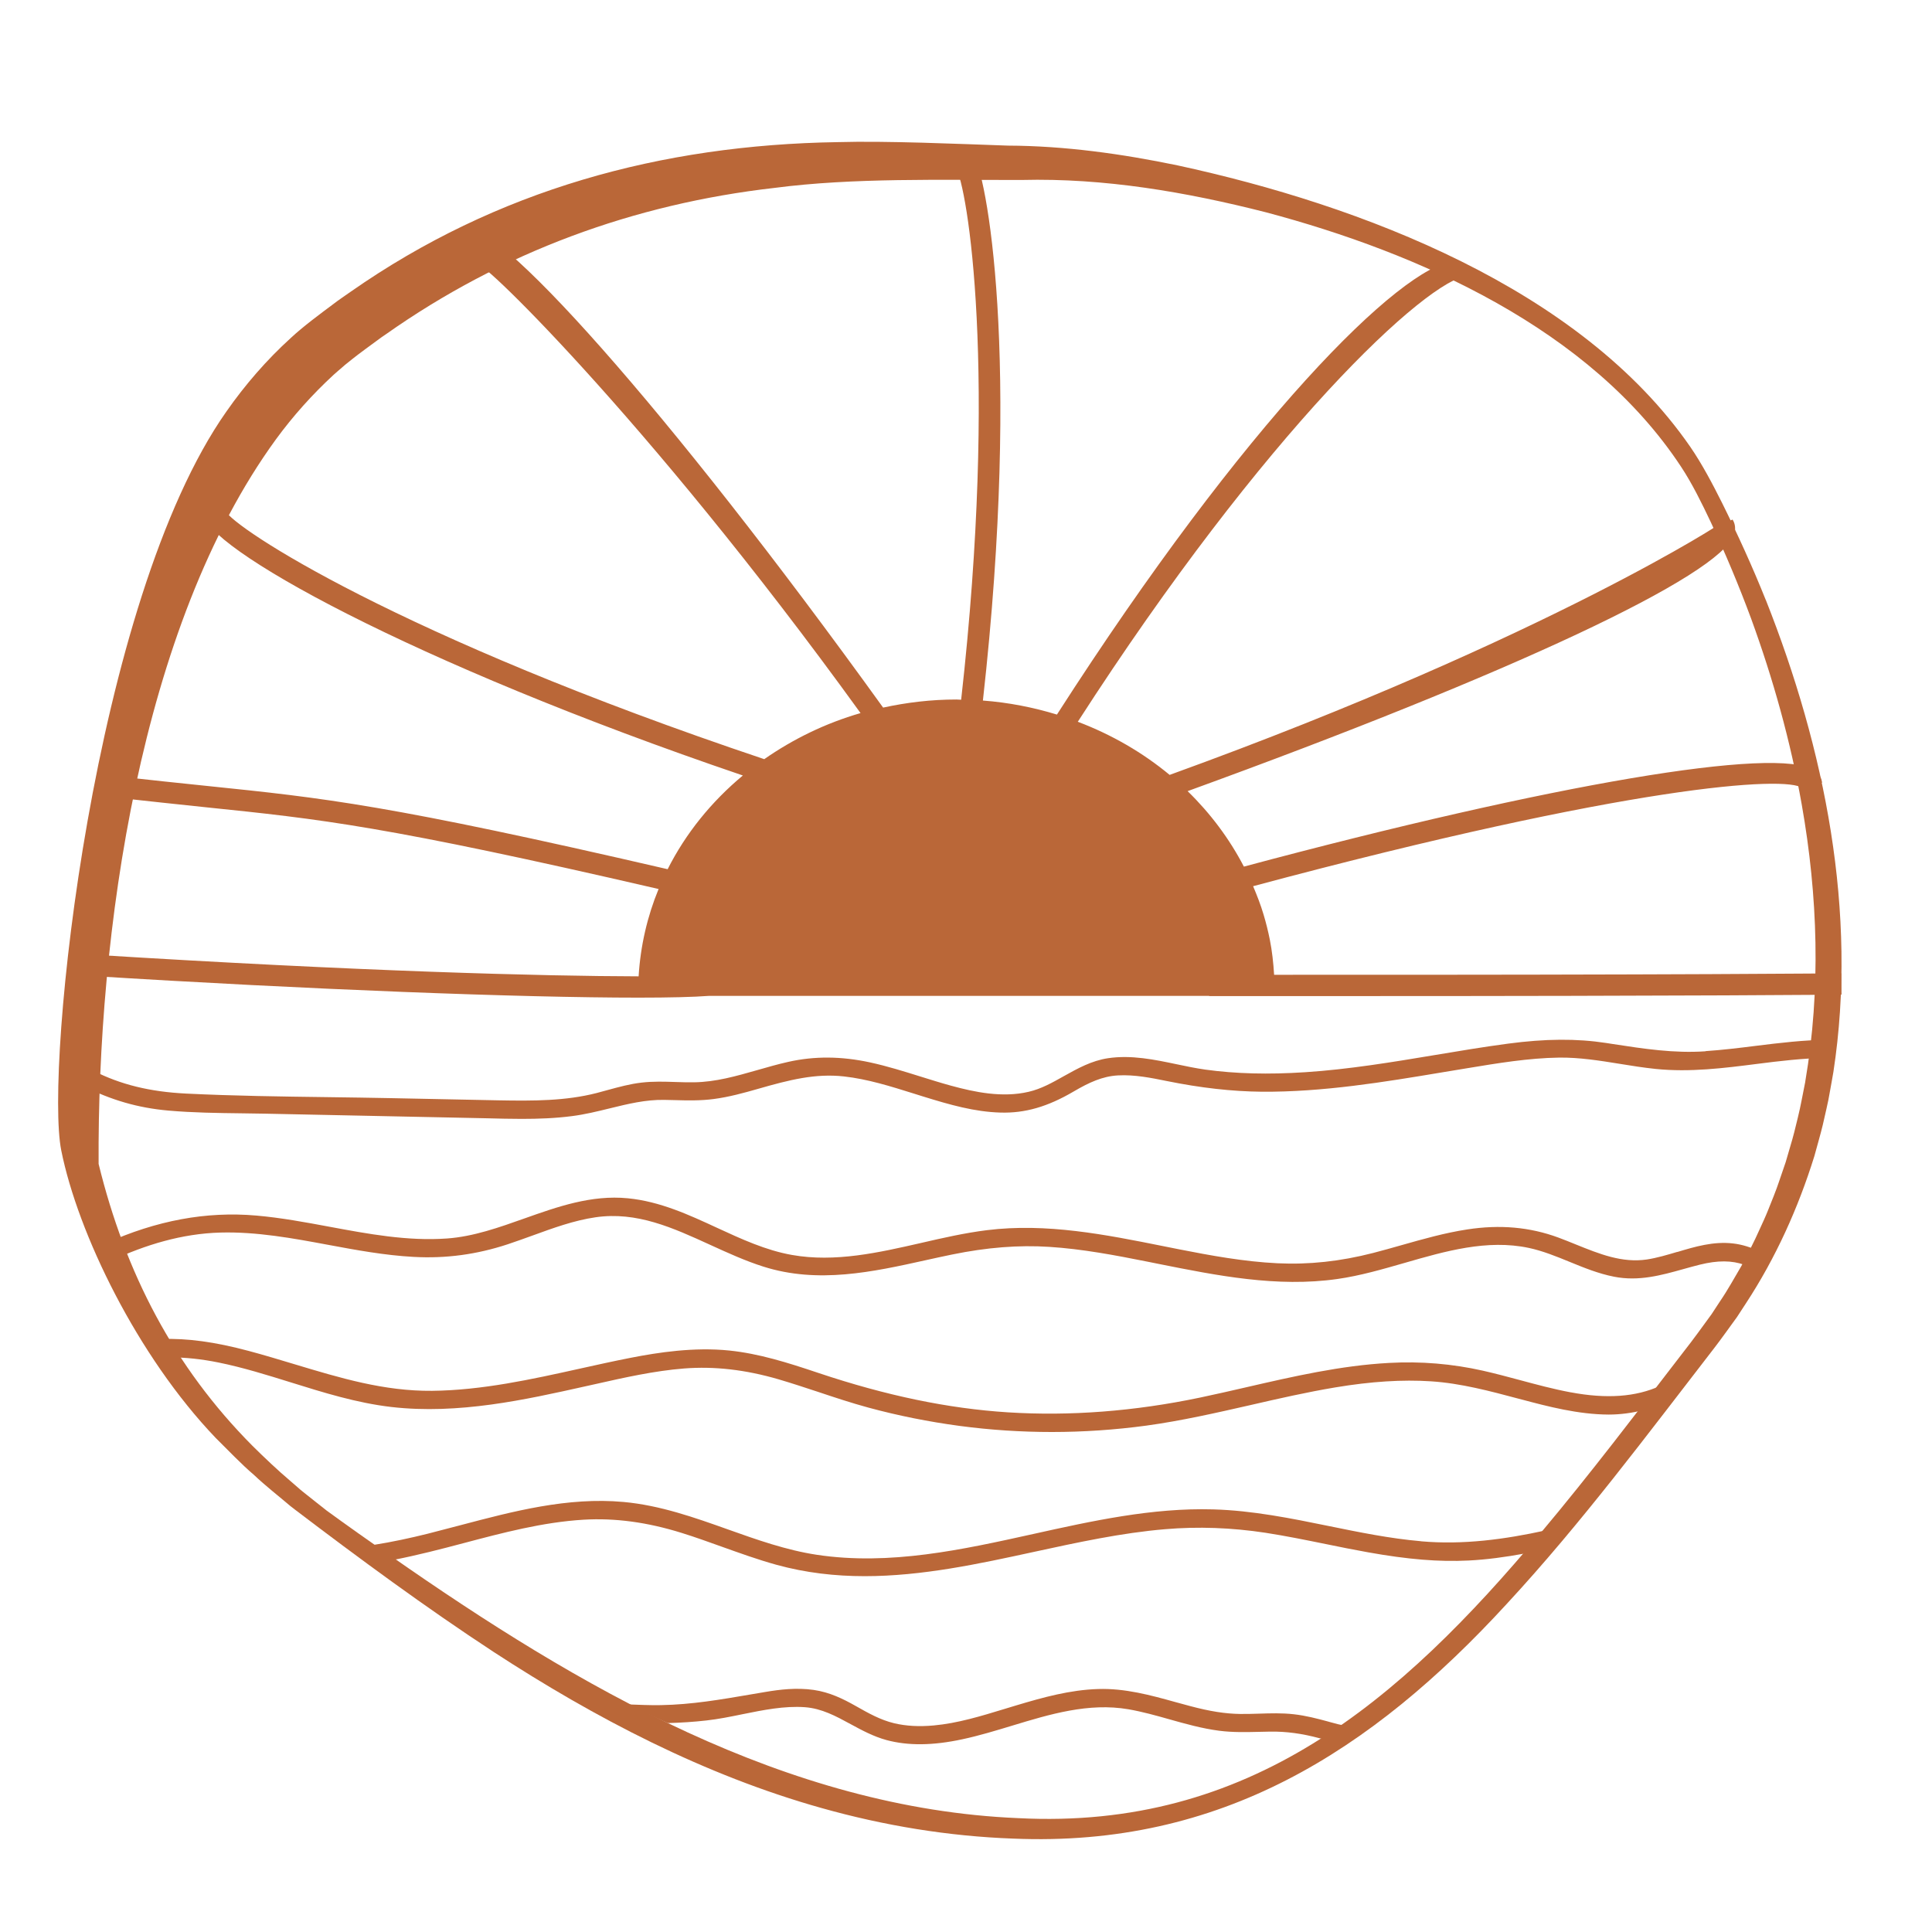
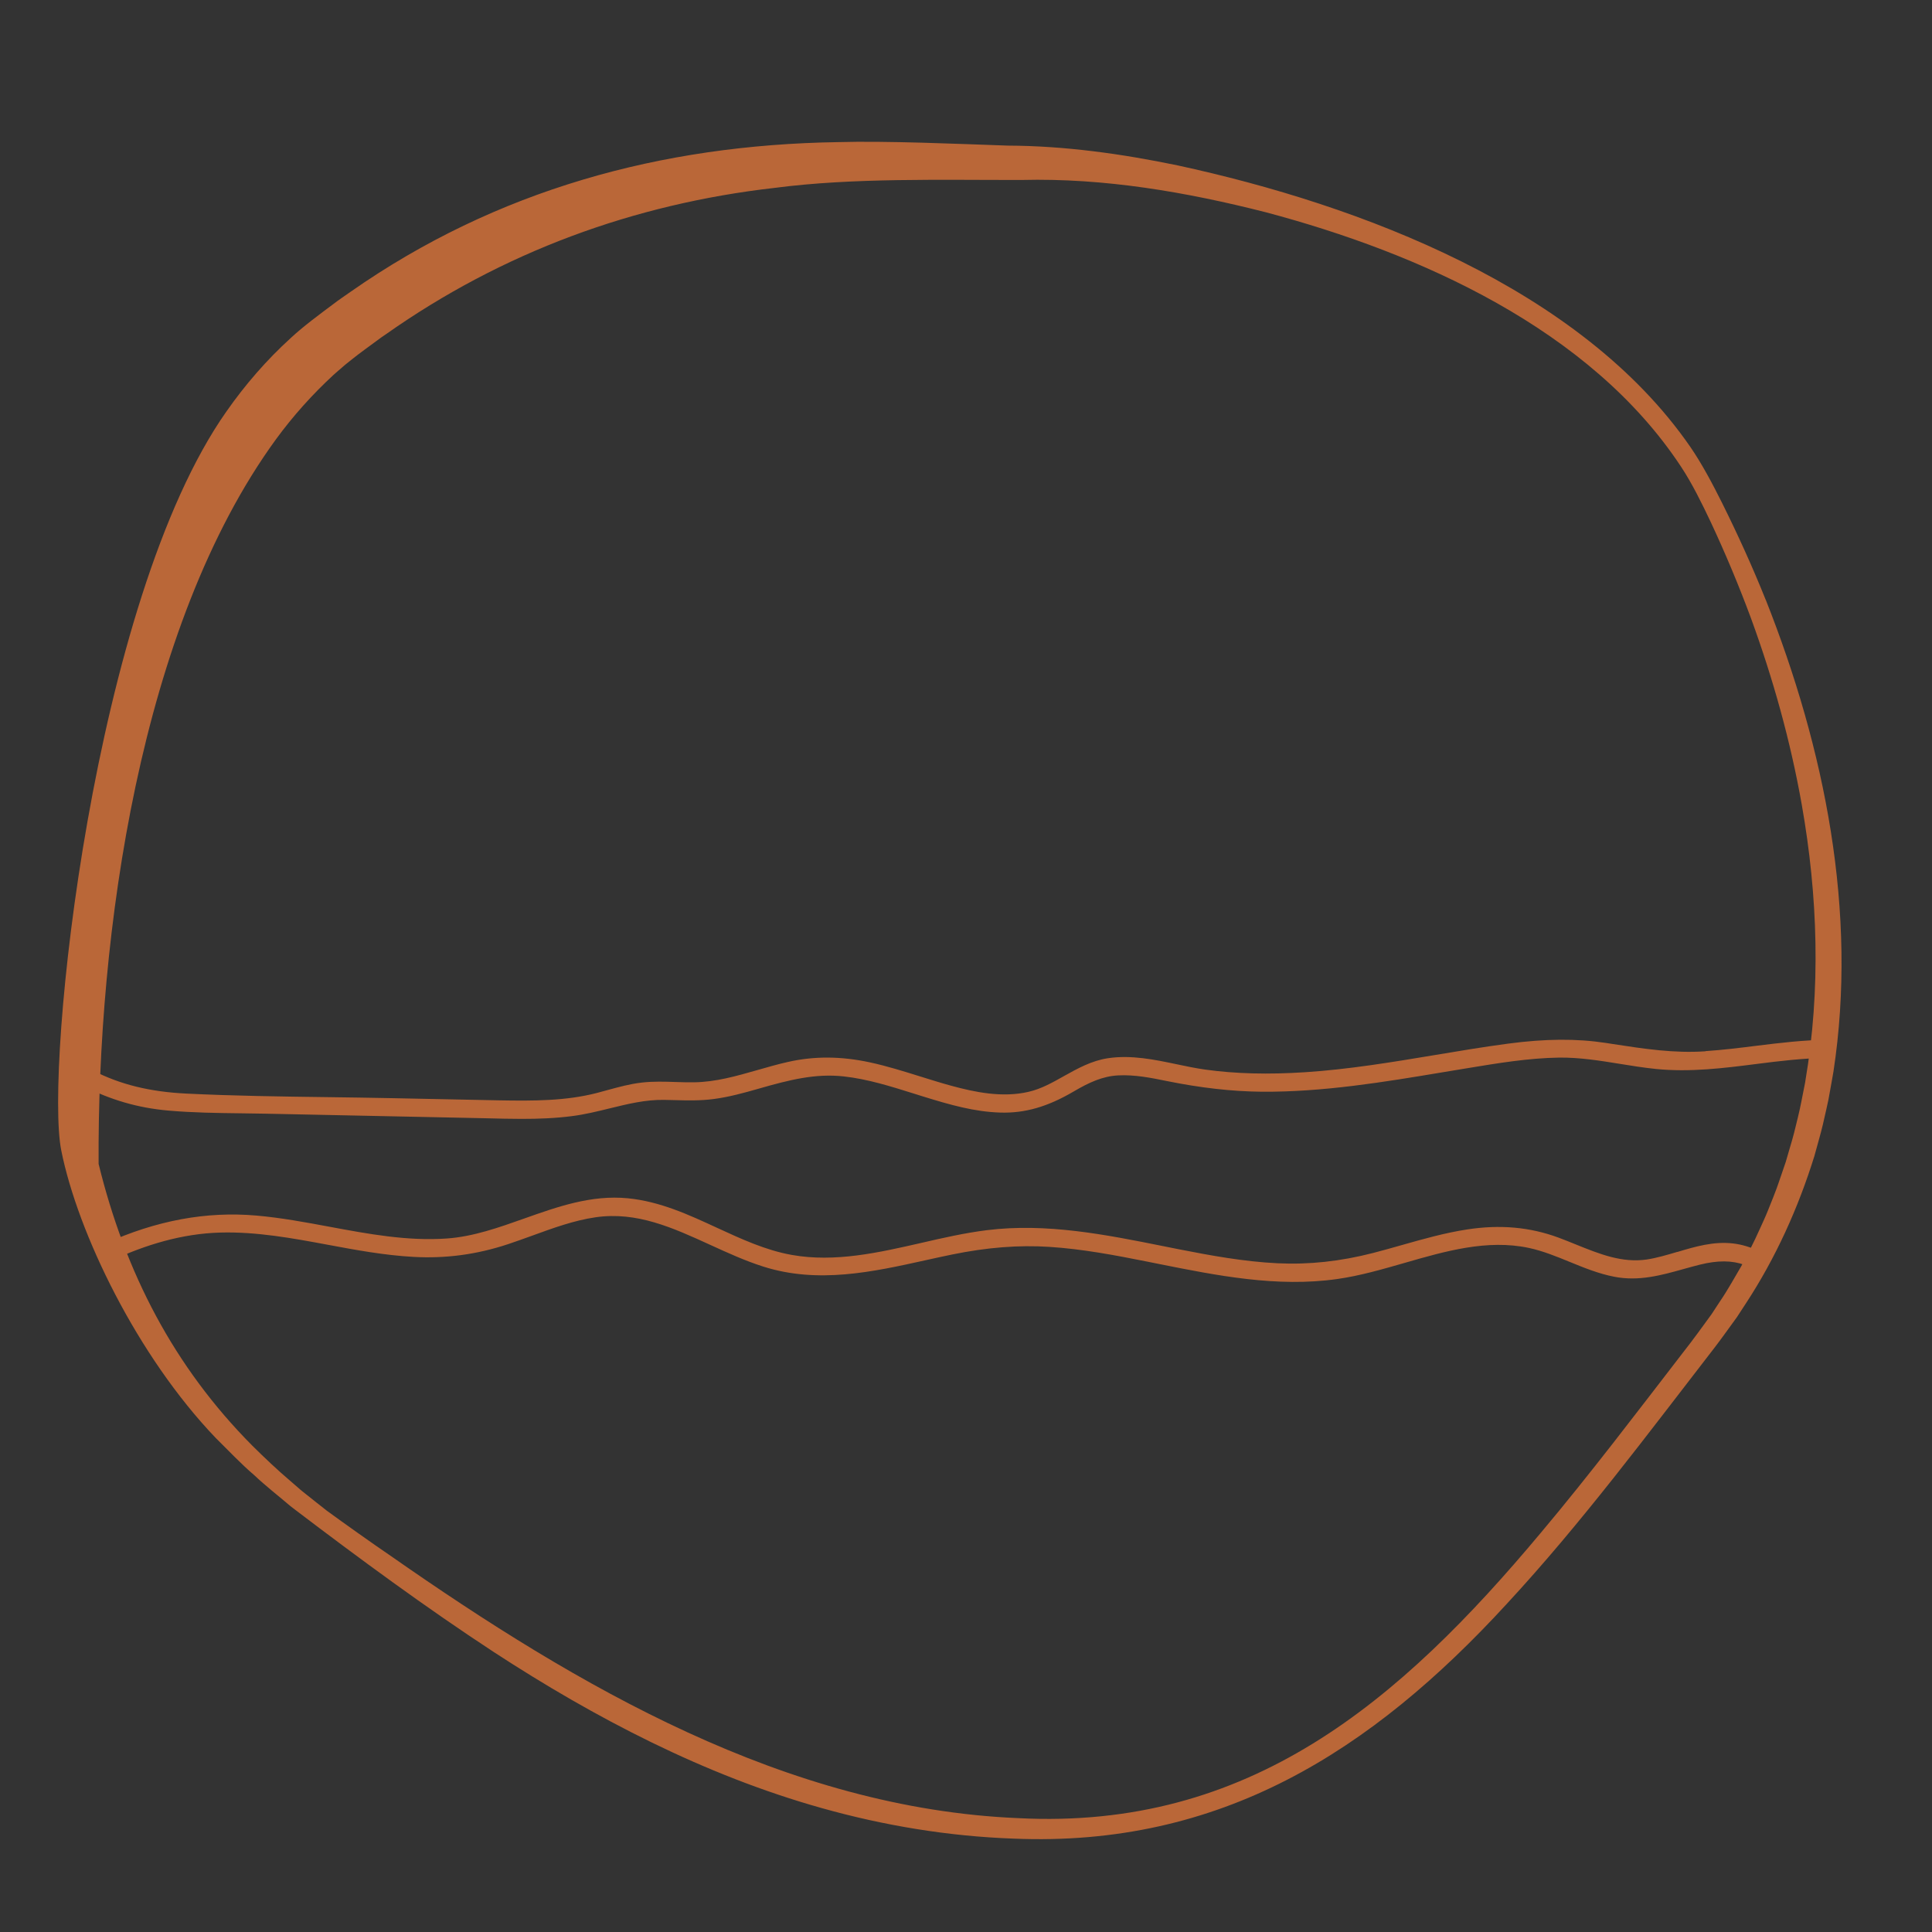
<svg xmlns="http://www.w3.org/2000/svg" width="800" height="800" viewBox="0 0 800 800" fill="none">
  <rect x="0" y="0" width="800" height="800" fill="#333333" stroke="none" />
  <g clip-path="url(#clip0_216_27)">
-     <rect width="800" height="800" fill="white" />
-     <path d="M588.395 638.187C575.544 637.081 562.662 634.439 550.18 631.889C534.684 628.724 518.666 625.467 502.402 625.006C477.1 624.269 452.043 629.83 427.785 635.207C398.608 641.659 368.448 648.357 338.257 643.81C325.62 641.905 313.323 637.542 301.424 633.302C287.62 628.386 273.355 623.317 258.228 621.934C235.077 619.814 212.449 625.805 190.559 631.581C186.07 632.78 181.582 633.947 177.093 635.084C170.175 636.805 162.489 638.494 154.465 639.754C157.355 641.782 160.245 643.81 163.227 645.868C172.912 643.963 182.565 641.475 191.943 638.986C208.084 634.715 224.747 630.291 241.626 629.277C254.662 628.509 268.005 630.291 282.363 634.777C287.897 636.497 293.492 638.525 298.903 640.461C306.221 643.072 313.784 645.807 321.439 647.927C333.676 651.306 345.912 652.658 358.087 652.658C381.822 652.658 405.372 647.558 428.369 642.55C446.078 638.709 464.433 634.715 482.449 633.21C496.069 632.042 510.058 632.565 523.985 634.685C532.348 635.975 540.772 637.696 548.95 639.355C554.761 640.553 560.571 641.72 566.413 642.765C583.015 645.745 595.866 646.79 608.133 646.175C615.481 645.807 623.168 644.793 631.653 643.226C634.451 640.092 637.249 636.927 640.046 633.701C623.106 637.419 605.889 639.754 588.426 638.218L588.395 638.187Z" fill="#BA6738" />
-     <path d="M650.315 576.524C643.244 575.202 636.172 573.297 629.316 571.454C624.305 570.102 619.109 568.72 613.944 567.552C601.339 564.725 588.303 563.619 575.175 564.357C555.16 565.432 535.422 569.979 516.33 574.373C509.873 575.848 503.417 577.353 496.93 578.705C469.813 584.389 443.034 586.447 417.362 584.819C392.613 583.252 366.941 577.906 338.871 568.504C325.989 564.172 314.337 560.516 302.008 559.226C287.282 557.72 272.524 560.025 261.302 562.206C254.17 563.589 247.068 565.186 239.966 566.753C220.135 571.147 199.598 575.694 178.937 575.909C159.046 576.093 140.937 570.624 121.783 564.848C115.634 563.005 109.301 561.069 102.937 559.379C88.917 555.631 77.48 554.095 66.934 554.464C66.35 554.464 65.736 554.586 65.151 554.617C66.812 557.106 68.502 559.594 70.317 562.052C76.773 562.052 83.444 562.759 90.424 564.172C100.6 566.231 110.715 569.396 120.492 572.437C133.896 576.616 147.732 580.948 162.089 582.607C189.79 585.802 217.676 579.565 242.302 574.066L246.453 573.144C258.443 570.44 270.864 567.644 283.223 566.661C295.859 565.678 308.68 567.153 322.392 571.147C327.926 572.775 333.491 574.619 338.902 576.401C345.604 578.643 352.553 580.948 359.562 582.853C371.799 586.171 384.527 588.721 397.378 590.442C410.076 592.131 422.835 592.961 435.563 592.961C448.63 592.961 461.696 592.07 474.671 590.319C489.243 588.322 503.755 585.003 517.805 581.808C529.273 579.166 541.141 576.462 552.916 574.496C567.827 572.007 580.801 571.208 592.546 571.976C604.874 572.775 617.049 576.032 628.794 579.166L630.331 579.565C640.63 582.3 653.451 585.71 666.148 585.741C671.037 585.741 675.833 585.065 680.568 583.897C683.427 580.272 686.255 576.616 689.145 572.929C688.561 573.236 687.977 573.605 687.393 573.881C677.37 578.459 665.257 579.319 650.376 576.524H650.315Z" fill="#BA6738" />
    <path d="M694.588 518.363C690.437 519.592 686.133 520.882 681.921 521.527C671.683 523.033 662.367 519.284 652.498 515.29C650.069 514.307 647.671 513.324 645.242 512.433C633.467 508.101 621.108 506.995 607.549 509.084C598.295 510.497 589.225 513.078 580.432 515.567C576.497 516.673 572.562 517.809 568.596 518.823C554.976 522.326 542.032 523.709 529.027 523.094C515.039 522.418 501.234 519.868 488.26 517.318L481.65 515.997C457.884 511.235 433.319 506.319 408.631 509.391C399.531 510.528 390.307 512.617 381.422 514.676C363.898 518.67 345.82 522.818 327.957 519.653C317.104 517.748 306.836 512.986 296.905 508.408C285.284 503.031 273.262 497.47 259.95 496.18C244.854 494.705 230.773 499.713 217.153 504.537C206.762 508.224 196.032 512.064 185.056 512.832C168.761 514 152.344 510.927 136.479 507.978C126.579 506.134 116.342 504.229 106.134 503.338C85.382 501.526 64.783 505.366 43.569 514.921C44.553 517.226 45.536 519.499 46.582 521.773C60.14 515.536 75.205 510.804 91.315 510.374C106.288 509.975 121.291 512.74 135.803 515.444C147.332 517.594 159.292 519.807 171.252 520.452C184.625 521.189 197.354 519.469 210.236 515.229C213.679 514.092 217.092 512.832 220.535 511.603C228.99 508.531 237.691 505.335 246.637 504.045C263.701 501.587 278.52 508.346 294.23 515.536C301.302 518.762 308.619 522.111 316.09 524.477C338.718 531.666 361.377 526.689 383.267 521.834C386.925 521.036 390.584 520.206 394.243 519.469C408.662 516.519 421.821 515.474 434.518 516.304C448.046 517.164 461.574 519.714 475.409 522.48L479.682 523.34C503.817 528.164 528.751 533.172 553.777 529.608C563.123 528.286 572.531 525.552 581.631 522.94C598.449 518.086 615.82 513.078 633.037 516.734C638.817 517.963 644.474 520.267 649.946 522.51C655.818 524.907 661.875 527.395 668.332 528.655C678.57 530.683 687.947 528.041 696.986 525.521C699.261 524.876 701.536 524.262 703.842 523.678C711.282 521.834 717.154 521.865 722.411 523.77C723.119 524.016 723.795 524.384 724.471 524.692C725.793 522.48 727.115 520.267 728.376 518.025C724.994 516.519 721.458 515.321 717.646 514.891C709.529 513.938 701.905 516.212 694.526 518.424L694.588 518.363Z" fill="#BA6738" />
-     <path d="M550.149 712.908C545.506 711.649 540.71 710.389 535.729 709.836C530.872 709.283 525.983 709.437 521.279 709.59C518.666 709.682 516.022 709.744 513.409 709.713C507.352 709.621 501.019 708.638 492.841 706.456C490.811 705.903 488.782 705.35 486.722 704.797C476.454 701.94 465.816 699.021 454.656 699.39C443.065 699.758 432.058 702.8 420.867 706.149L415.794 707.685C406.325 710.573 396.517 713.584 386.618 714.475C380.53 715.028 375.15 714.721 370.231 713.554C364.512 712.171 359.562 709.375 354.305 706.395C349.201 703.507 343.575 700.711 336.904 699.758C329.771 698.745 322.853 699.605 317.012 700.588L311.201 701.571C298.442 703.753 286.421 705.842 273.631 706.057C269.019 706.149 264.408 705.903 259.796 705.75C265.268 708.423 270.864 710.973 276.521 713.492C281.994 713.339 287.312 713.001 292.447 712.417C297.489 711.864 302.592 710.819 307.542 709.805C316.028 708.085 324.821 706.303 333.306 706.917C340.255 707.439 346.065 710.573 352.214 713.922C356.857 716.442 361.684 719.053 367.095 720.528C376.011 722.924 386.28 722.832 398.516 720.19C405.433 718.715 412.382 716.595 419.084 714.567C434.672 709.836 450.782 704.951 467.261 707.777C472.949 708.761 478.667 710.358 484.201 711.925C490.842 713.799 497.729 715.735 504.8 716.657C510.457 717.394 516.114 717.241 521.587 717.118C523.063 717.087 524.508 717.056 525.983 717.025C532.593 716.933 539.111 717.794 546.49 719.791C546.767 719.852 547.043 719.914 547.32 719.975C550.456 718.224 553.561 716.38 556.605 714.475C555.806 714.291 554.914 714.199 554.145 713.984C552.793 713.646 551.44 713.277 550.087 712.908H550.149Z" fill="#BA6738" />
    <path d="M706.24 435.315C693.173 436.206 680.845 434.301 667.809 432.304L665.073 431.874C652.805 430 639.923 430.092 624.459 432.15C614.282 433.502 604.014 435.223 594.083 436.882C576.559 439.801 558.45 442.812 540.464 443.979C525.123 444.993 511.595 444.624 499.113 442.904C495.208 442.351 491.181 441.521 487.276 440.692C478.053 438.756 468.491 436.759 458.868 438.172C452.012 439.186 446.201 442.443 440.575 445.577C435.717 448.311 431.136 450.892 425.94 452.09C415.057 454.641 403.62 452.244 393.843 449.571C389.539 448.404 385.296 447.052 381.022 445.731C374.32 443.641 367.372 441.46 360.301 439.924C348.372 437.343 337.273 437.251 326.358 439.709C322.085 440.661 317.842 441.89 313.753 443.058C304.806 445.608 296.382 448.035 287.374 448.158C284.822 448.188 282.271 448.127 279.719 448.035C275.138 447.881 270.403 447.728 265.668 448.281C260.841 448.834 256.168 450.124 251.649 451.353C250.112 451.783 248.574 452.213 247.006 452.613C234.247 455.87 221.058 455.9 206.393 455.624L162.643 454.733C153.666 454.548 144.657 454.425 135.649 454.303C116.434 454.057 96.542 453.78 77.081 452.828C62.046 452.09 49.81 449.079 38.588 443.334C35.637 441.829 32.654 440.477 29.642 439.432C29.549 442.228 29.457 444.84 29.395 447.297C31.117 448.035 32.808 448.864 34.407 449.663C45.905 455.501 57.127 458.758 69.702 459.864C79.786 460.755 90.055 460.878 99.985 461C103.367 461.031 106.718 461.093 110.1 461.154L201.719 463.059C206.454 463.182 211.25 463.305 216.046 463.305C222.964 463.305 229.912 463.059 236.768 462.168C242.149 461.492 247.345 460.202 252.387 458.973C260.042 457.098 267.267 455.317 275.015 455.439C276.429 455.439 277.874 455.501 279.288 455.532C284.607 455.685 290.11 455.808 295.614 455.071C301.886 454.241 307.912 452.582 314.03 450.831C326.881 447.144 337.642 444.409 349.478 445.731C359.194 446.806 368.786 449.817 378.102 452.736L382.221 454.026C393.413 457.498 403.558 460.386 414.227 460.693C424.434 461 433.78 458.297 444.572 451.968C450.967 448.219 456.531 445.638 462.988 445.3C469.844 444.932 476.823 446.345 483.003 447.605C497.207 450.493 510.119 451.937 522.479 452.06C547.782 452.244 573.084 448.066 597.527 443.979L607.58 442.32C620.032 440.262 632.914 438.111 645.642 437.927C654.066 437.834 662.49 439.186 670.668 440.507C675.526 441.306 680.568 442.105 685.61 442.627C699.753 444.071 713.895 442.289 727.576 440.538C736.923 439.34 746.515 438.203 756.077 438.049C756.477 435.561 756.815 433.041 757.153 430.553C747.038 430.614 736.923 431.843 726.992 433.072C720.167 433.932 713.096 434.793 706.178 435.254L706.24 435.315Z" fill="#BA6738" />
-     <path d="M762.471 403.024C761.795 403.024 696.37 403.73 527.582 403.638C527.275 398.692 526.752 393.807 525.799 389.044C525.092 385.542 524.231 382.07 523.216 378.69C522.017 374.665 520.511 370.794 518.881 366.954C675.28 325.076 739.72 321.174 746.269 326.305C746.146 326.213 745.777 325.783 745.685 325.076L754.478 324.093C754.324 322.649 753.617 320.621 751.188 318.993C736.062 308.762 642.475 324.738 515.069 358.842C509.074 347.321 501.203 336.782 491.764 327.596C625.965 278.836 712.081 238.496 718.015 221.413C718.783 219.201 718.568 216.958 717.431 215.145C717.431 215.145 711.343 217.419 709.652 218.494C717.769 213.394 643.151 263.382 484.324 320.867C473.195 311.65 460.343 304.184 446.293 298.869C523.77 178.614 590.732 115.599 608.164 114.001L602.107 108.163C579.91 110.222 515.684 174.343 437.654 295.888C427.877 292.908 417.639 290.88 407.001 290.081C422.927 147.675 408.416 70.772 402.789 63.675C402.789 63.675 395.872 69.451 395.657 69.113C400.668 77.009 413.212 154.188 397.993 289.744C397.317 289.744 396.671 289.651 395.995 289.651C385.542 289.651 375.427 290.88 365.681 293C275.814 168.291 203.041 87.332 191.42 94.583C189.76 95.628 196.923 107.518 198.614 110.591C193.91 102.111 266.314 170.749 356.334 295.274C341.761 299.483 328.357 306.058 316.458 314.354C164.487 263.351 96.849 218.586 93.252 211.489C93.252 211.489 93.467 211.919 93.436 212.626L84.151 212.288C83.66 226.114 169.837 274.289 307.604 321.113C294.568 331.959 283.93 345.109 276.46 359.918C161.013 333.218 134.665 330.484 85.781 325.445C74.467 324.278 61.985 322.987 46.858 321.236L45.844 329.992C61.001 331.744 73.545 333.034 84.859 334.232C133.128 339.21 159.261 341.913 272.709 368.121C268.035 379.458 265.207 391.625 264.438 404.283C224.87 404.191 150.13 402.286 37.42 395.251L36.866 404.068C128.209 409.783 216.108 413.101 264.377 413.101C277.228 413.101 287.159 412.856 293.707 412.364H500.681V412.456C520.173 412.456 538.404 412.456 555.467 412.456C703.688 412.456 761.887 411.872 762.533 411.842L762.441 403.024H762.471Z" fill="#BA6738" />
    <path d="M731.173 248.45C725.701 234.778 719.613 221.413 713.065 208.232C709.222 200.551 704.795 192.133 699.937 185.066C654.496 119.255 563.277 84.874 487.676 68.498C464.617 63.705 440.974 60.387 417.332 60.295C396.641 59.588 367.31 58.267 346.865 58.851C273.785 59.988 205.593 78.607 145.303 120.73C143.274 122.174 139.953 124.386 138.047 125.891C132.482 130.039 125.503 135.201 120.461 139.901C110.469 148.965 101.461 159.35 93.744 170.411C38.496 248.88 18.481 442.105 25.368 476.393C32.255 510.682 56.85 561.499 89.286 595.388C94.205 600.243 99.893 606.265 105.181 610.75C109.977 615.298 115.265 619.384 120.307 623.685L122.06 625.037C148.808 645.377 176.232 665.562 204.394 684.028C246.361 711.403 291.709 735.061 340.193 748.671C366.019 755.953 392.798 760.377 419.638 761.33C505.385 764.925 567.796 725.26 623.905 664.149C654.834 630.752 682.136 593.975 709.96 558.028C712.511 554.74 716.754 548.78 719.245 545.369C720.075 544.109 722.073 541.006 722.934 539.716C735.262 520.913 744.609 500.205 751.28 478.759C752.356 474.765 753.832 469.757 754.785 465.763C755.431 462.813 757.214 455.47 757.614 452.613C757.983 450.401 758.844 446.007 759.182 443.795C769.297 377.676 755.585 309.991 731.173 248.389V248.45ZM747.53 447.912C747.13 450.001 746.269 454.272 745.869 456.33C745.347 459.218 743.687 465.978 742.949 468.866C741.996 472.676 740.458 477.407 739.413 481.217C738.737 483.214 737.322 487.3 736.646 489.297C735.785 492.032 733.172 498.545 732.065 501.249C731.173 503.523 729.636 506.841 728.622 509.053C726.347 514.184 723.672 519.346 721.028 524.292C718.138 529.177 715.432 534.155 712.235 538.825L709.898 542.389L708.73 544.171C705.317 548.872 700.828 555.078 697.231 559.625C677.893 584.696 658.431 610.412 638.109 634.592C579.325 704.92 517.221 757.827 421.605 752.85C325.59 748.825 239.32 698.437 161.751 644.24C154.465 639.293 142.321 630.66 135.342 625.559C134.112 624.576 128.301 620.029 126.917 618.892L125.227 617.54L124.396 616.864L123.597 616.158L120.338 613.331C115.204 608.999 109.332 603.438 104.535 598.676C72.007 565.954 51.87 526.996 40.832 481.954C40.279 386.986 57.803 259.419 114.251 181.932C121.322 172.254 129.377 163.283 138.139 155.202L139.707 153.82L142.874 151.085L146.133 148.474C148.377 146.661 153.942 142.605 156.34 140.854C157.17 140.209 158.953 138.949 159.814 138.396C208.053 104.384 262.502 84.444 320.701 77.808C353.26 73.537 390.061 74.582 423.112 74.52C457.208 73.66 491.211 79.498 524.231 87.916C587.534 104.753 658.462 136.153 696.094 193.269C700.675 200.182 704.764 208.539 708.33 216.067C714.479 229.186 720.075 242.582 725.117 256.193C734.186 281.049 741.411 306.857 746.054 333.095C752.756 370.978 754.017 409.752 747.53 447.789V447.912Z" fill="#BA6738" />
  </g>
  <defs>
    <clipPath id="clip0_216_27">
      <rect width="800" height="800" fill="white" />
    </clipPath>
  </defs>
</svg>